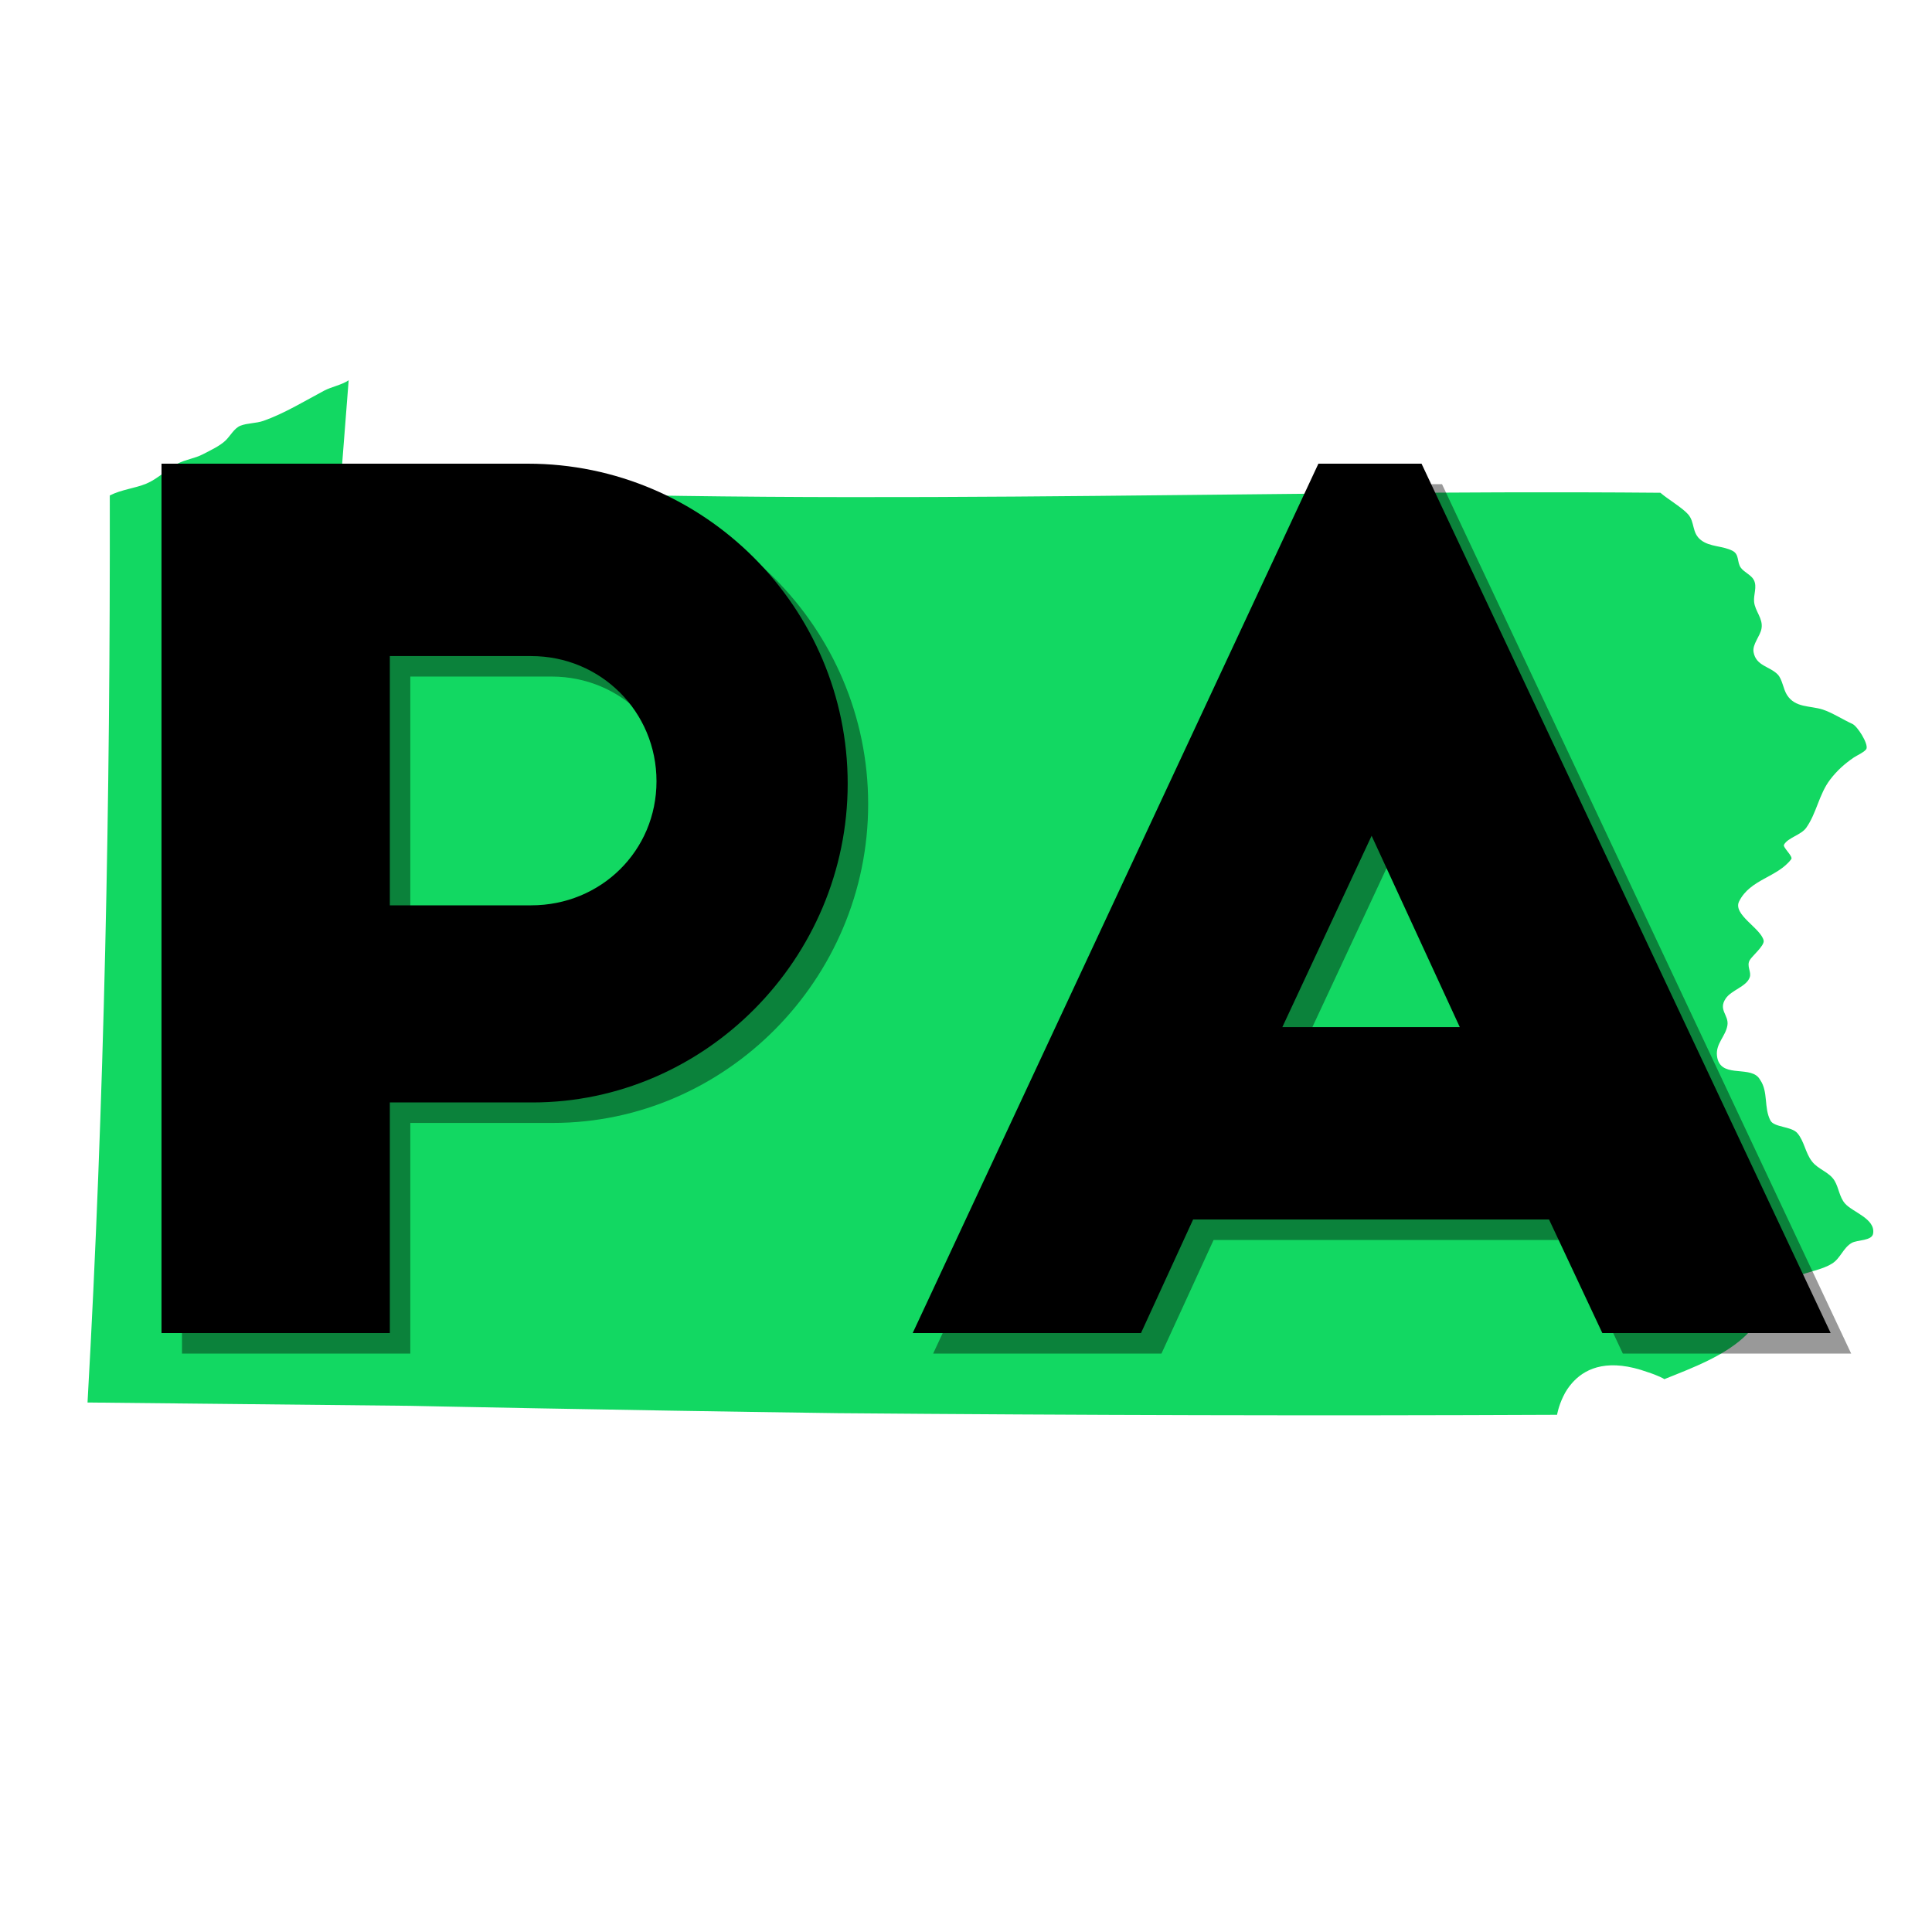
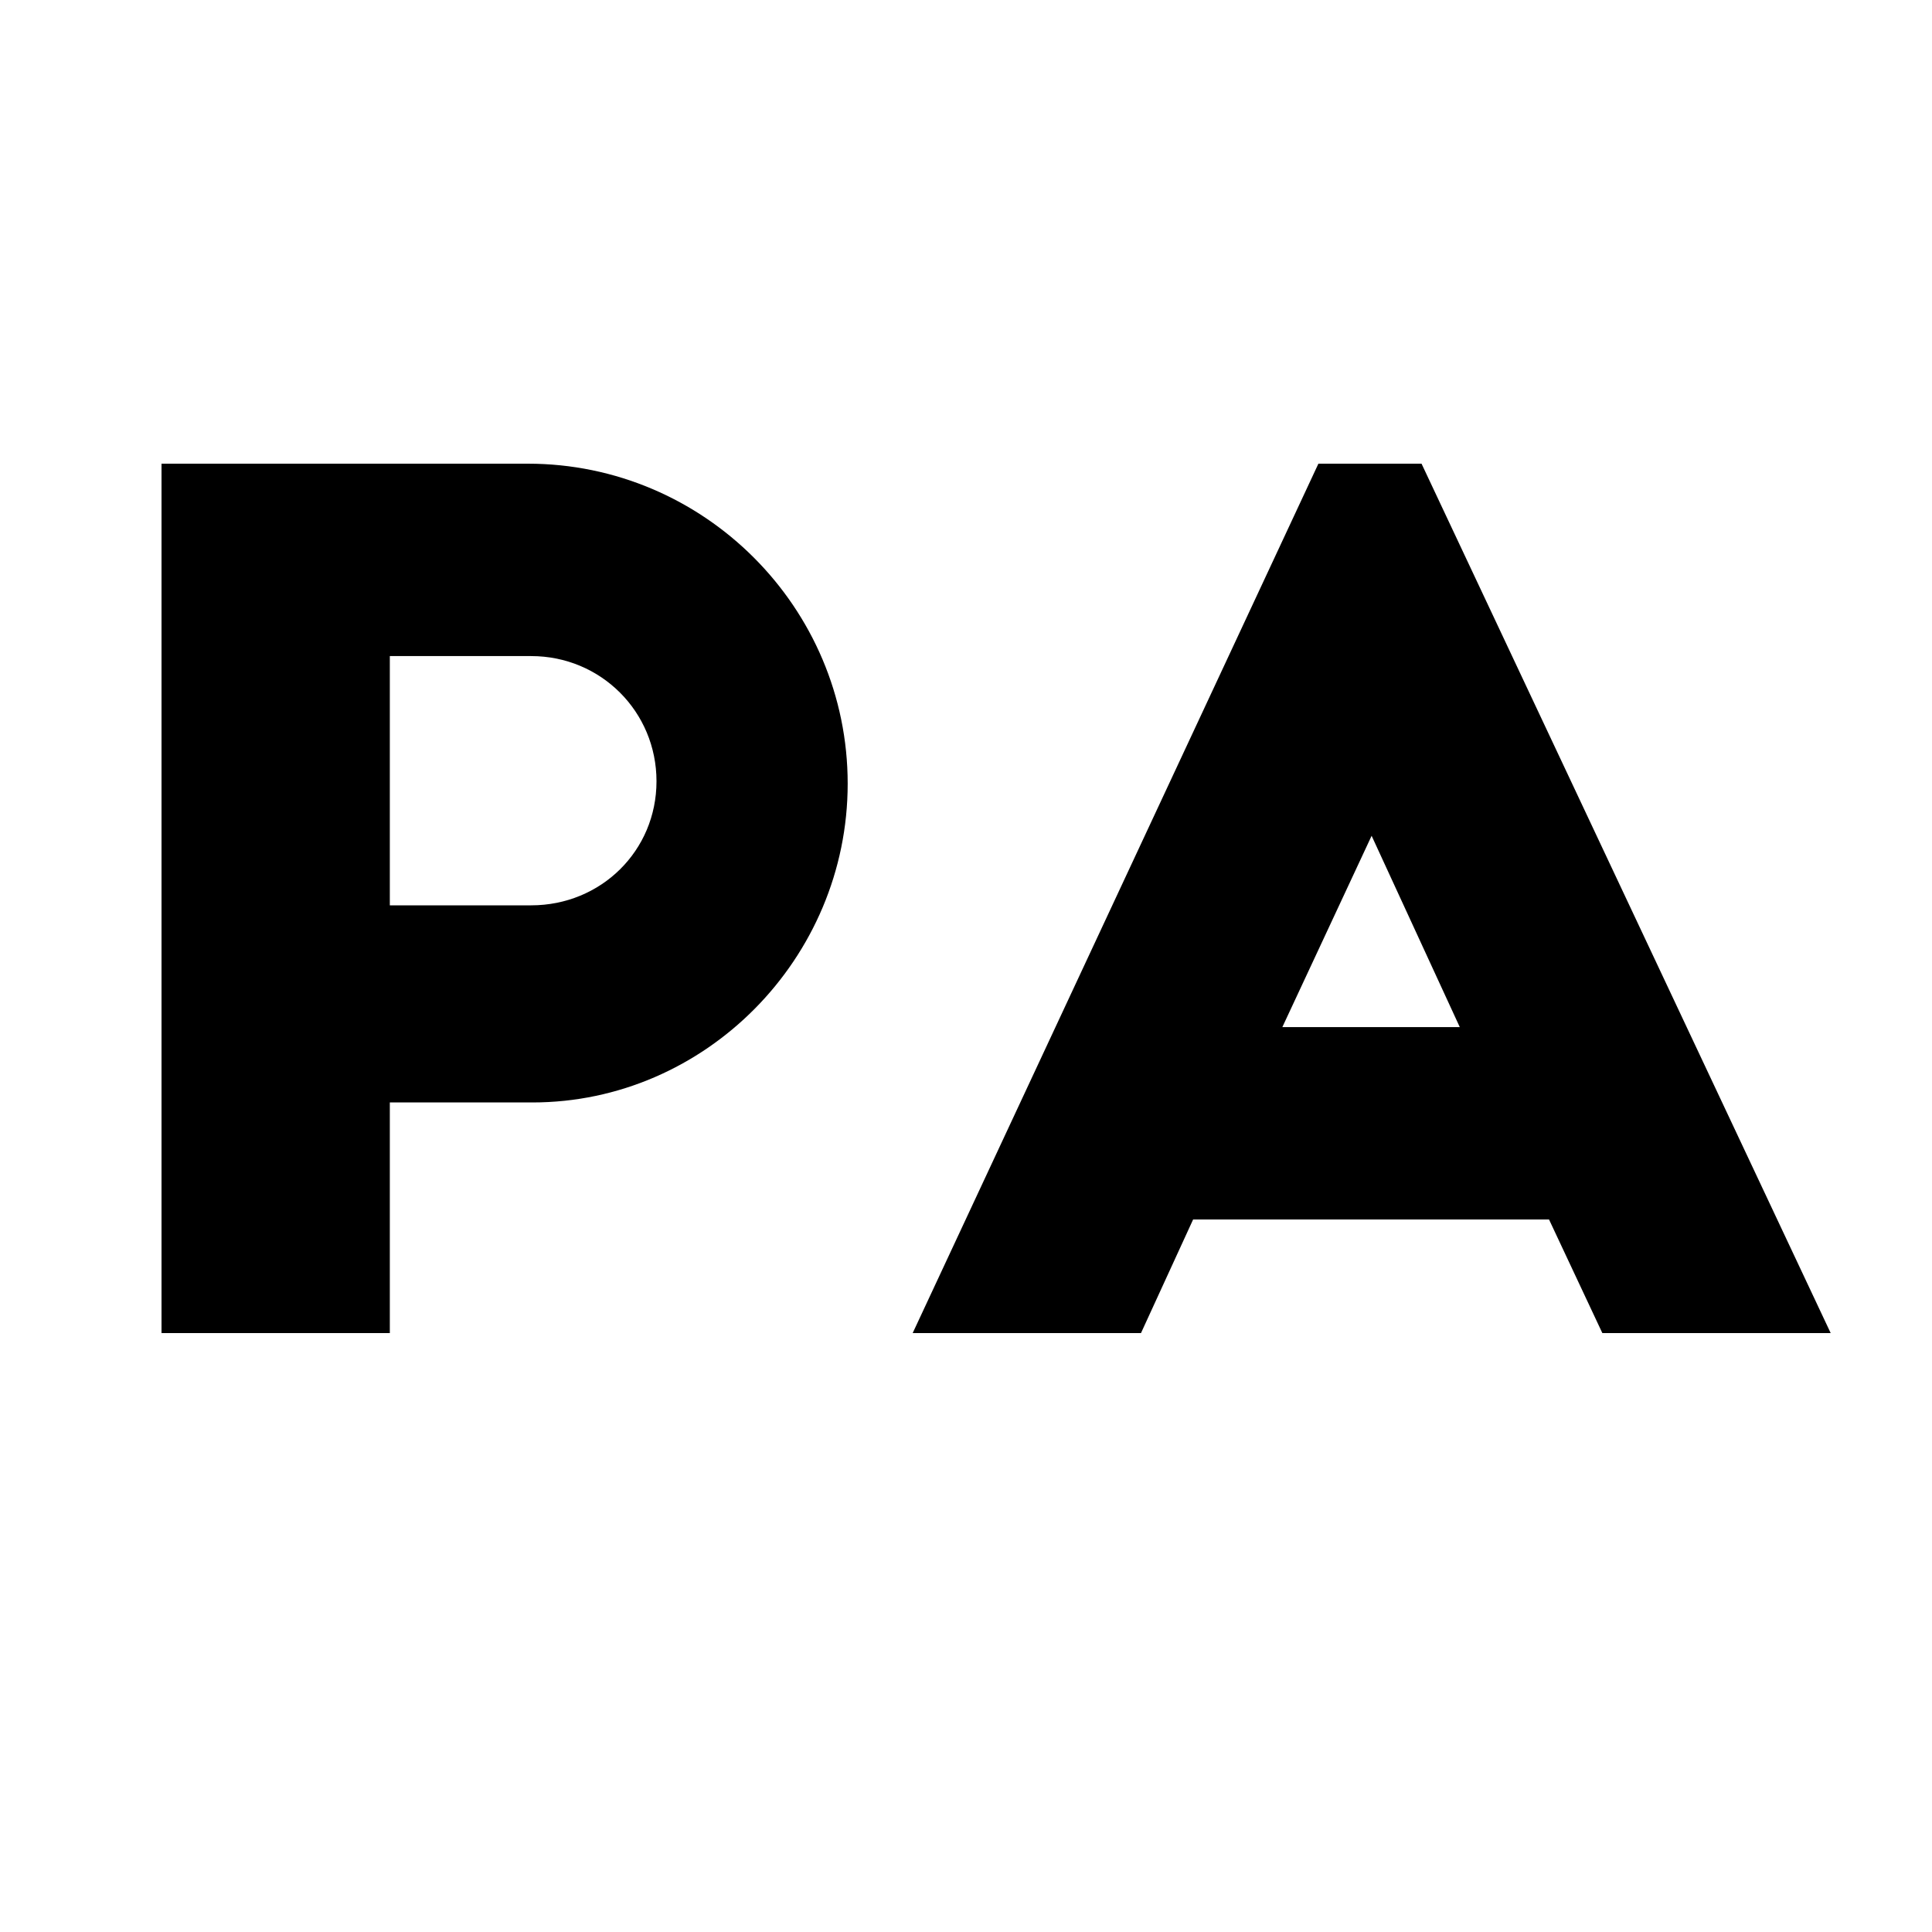
<svg xmlns="http://www.w3.org/2000/svg" width="100" zoomAndPan="magnify" viewBox="0 0 75 75" height="100" preserveAspectRatio="xMidYMid meet" version="1.0">
  <defs>
    <g />
    <clipPath id="id1">
      <path clip-rule="nonzero" d="M 3 14 L 73 14 L 73 55 L 3 55 Z M 3 14" />
    </clipPath>
    <clipPath id="id2">
      <path clip-rule="nonzero" d="M 6.531 7.672 L 77.898 21.789 L 68.875 67.402 L -2.492 53.285 Z M 6.531 7.672" />
    </clipPath>
    <clipPath id="id3">
-       <path clip-rule="nonzero" d="M 6.531 7.672 L 77.898 21.789 L 68.875 67.402 L -2.492 53.285 Z M 6.531 7.672" />
+       <path clip-rule="nonzero" d="M 6.531 7.672 L 77.898 21.789 L 68.875 67.402 L -2.492 53.285 Z " />
    </clipPath>
    <clipPath id="id4">
-       <path clip-rule="nonzero" d="M 6.551 7.676 L 77.879 21.785 L 68.824 67.559 L -2.504 53.449 Z M 6.551 7.676" />
-     </clipPath>
+       </clipPath>
    <clipPath id="id5">
      <path clip-rule="nonzero" d="M 6.551 7.676 L 77.879 21.785 L 68.855 67.391 L -2.473 53.285 Z M 6.551 7.676" />
    </clipPath>
  </defs>
-   <rect x="-7.5" width="90" fill="rgb(100%, 100%, 100%)" y="-7.5" height="90" fill-opacity="1" />
  <rect x="-7.5" width="90" fill="rgb(100%, 100%, 100%)" y="-7.5" height="90" fill-opacity="1" />
  <rect x="-7.5" width="90" fill="rgb(100%, 100%, 100%)" y="-7.5" height="90" fill-opacity="1" />
  <g clip-path="url(#id1)">
    <g clip-path="url(#id2)">
      <g clip-path="url(#id3)">
        <g clip-path="url(#id4)">
          <g clip-path="url(#id5)">
-             <path fill="rgb(7.059%, 84.709%, 38.429%)" fill-opacity="1" fill-rule="nonzero" d="M 64.609 53.539 C 65.688 53.105 66.996 52.625 67.828 51.785 C 68.055 51.555 68.051 51.137 68.215 50.859 C 68.391 50.562 68.738 50.469 68.996 50.266 C 69.266 50.051 69.398 49.727 69.727 49.57 C 70.172 49.355 70.695 49.316 71.121 49.051 C 71.445 48.852 71.551 48.441 71.883 48.25 C 72.102 48.125 72.672 48.176 72.715 47.883 C 72.805 47.309 71.926 47.062 71.625 46.723 C 71.402 46.469 71.387 46.117 71.215 45.832 C 71.012 45.496 70.586 45.402 70.344 45.09 C 70.082 44.758 70.043 44.301 69.773 43.988 C 69.543 43.719 68.867 43.77 68.727 43.496 C 68.469 43.004 68.648 42.387 68.332 41.926 C 68.309 41.887 68.285 41.852 68.254 41.816 C 67.844 41.375 66.75 41.867 66.652 40.98 C 66.602 40.508 66.996 40.219 67.059 39.797 C 67.117 39.402 66.691 39.207 66.992 38.762 C 67.211 38.434 67.793 38.305 67.922 37.945 C 68.004 37.73 67.789 37.508 67.926 37.27 C 68.02 37.109 68.504 36.707 68.465 36.512 C 68.359 36.035 67.258 35.504 67.512 34.992 C 67.945 34.125 68.992 34.066 69.535 33.355 C 69.621 33.246 69.199 32.895 69.254 32.793 C 69.402 32.516 69.926 32.414 70.121 32.129 C 70.523 31.559 70.613 30.828 71.047 30.262 C 71.309 29.918 71.609 29.648 71.965 29.406 C 72.066 29.336 72.418 29.176 72.457 29.062 C 72.527 28.863 72.109 28.195 71.91 28.102 C 71.547 27.938 71.117 27.66 70.754 27.543 C 70.258 27.387 69.688 27.484 69.367 26.973 C 69.223 26.742 69.191 26.375 69.012 26.184 C 68.699 25.863 68.172 25.855 68.074 25.32 C 68.016 25.008 68.336 24.695 68.383 24.391 C 68.445 24.004 68.129 23.727 68.094 23.363 C 68.066 23.086 68.219 22.781 68.086 22.52 C 67.988 22.32 67.715 22.223 67.582 22.043 C 67.418 21.824 67.535 21.523 67.25 21.379 C 66.863 21.184 66.379 21.234 66.035 20.969 C 65.664 20.684 65.805 20.273 65.531 19.965 C 65.305 19.707 64.738 19.375 64.457 19.129 C 48.086 18.984 30.98 19.773 13.219 18.82 L 13.535 14.762 C 13.254 14.949 12.887 15.008 12.586 15.164 C 11.836 15.562 11.039 16.051 10.23 16.336 C 9.945 16.438 9.609 16.418 9.332 16.527 C 9.09 16.625 8.938 16.926 8.758 17.098 C 8.539 17.312 8.156 17.488 7.879 17.633 C 7.566 17.797 7.207 17.836 6.898 17.996 C 6.469 18.223 6.133 18.586 5.676 18.777 C 5.227 18.961 4.711 19.004 4.262 19.234 C 4.281 31.02 4.055 42.766 3.398 54.445 L 15.918 54.574 C 15.918 54.574 23.367 54.734 32.512 54.859 C 41.832 54.938 51.145 54.965 60.445 54.922 C 60.445 54.922 60.496 54.602 60.68 54.219 C 60.777 54.012 60.895 53.84 61.023 53.695 C 61.031 53.684 61.039 53.676 61.047 53.668 C 61.066 53.648 61.082 53.629 61.102 53.609 C 61.605 53.09 62.473 52.73 63.961 53.266 C 64.352 53.391 64.609 53.527 64.609 53.539" />
-           </g>
+             </g>
        </g>
      </g>
    </g>
  </g>
  <g fill="rgb(0%, 0%, 0%)" fill-opacity="0.4">
    <g transform="translate(3.643, 52.545)">
      <g>
-         <path d="M 12.285 -26.281 L 17.773 -26.281 C 20.477 -26.281 22.637 -24.121 22.637 -21.422 C 22.637 -18.719 20.477 -16.605 17.773 -16.605 L 12.285 -16.605 Z M 3.422 0 L 12.285 0 L 12.285 -8.953 L 17.82 -8.953 C 24.523 -8.953 30.059 -14.535 30.059 -21.328 C 30.059 -28.172 24.48 -33.75 17.641 -33.75 L 3.422 -33.75 Z M 3.422 0" />
-       </g>
+         </g>
    </g>
  </g>
  <g fill="rgb(0%, 0%, 0%)" fill-opacity="0.4">
    <g transform="translate(35.053, 52.545)">
      <g>
-         <path d="M 10.035 0 L 12.059 -4.41 L 25.875 -4.41 L 27.945 0 L 36.809 0 L 20.926 -33.75 L 16.922 -33.75 L 1.172 0 Z M 18.988 -19.305 L 22.41 -11.879 L 15.523 -11.879 Z M 18.988 -19.305" />
-       </g>
+         </g>
    </g>
  </g>
  <g fill="rgb(0%, 0%, 0%)" fill-opacity="1">
    <g transform="translate(2.848, 51.75)">
      <g>
        <path d="M 12.285 -26.281 L 17.773 -26.281 C 20.477 -26.281 22.637 -24.121 22.637 -21.422 C 22.637 -18.719 20.477 -16.605 17.773 -16.605 L 12.285 -16.605 Z M 3.422 0 L 12.285 0 L 12.285 -8.953 L 17.82 -8.953 C 24.523 -8.953 30.059 -14.535 30.059 -21.328 C 30.059 -28.172 24.48 -33.75 17.641 -33.75 L 3.422 -33.75 Z M 3.422 0" />
      </g>
    </g>
  </g>
  <g fill="rgb(0%, 0%, 0%)" fill-opacity="1">
    <g transform="translate(34.258, 51.75)">
      <g>
        <path d="M 10.035 0 L 12.059 -4.41 L 25.875 -4.41 L 27.945 0 L 36.809 0 L 20.926 -33.75 L 16.922 -33.75 L 1.172 0 Z M 18.988 -19.305 L 22.41 -11.879 L 15.523 -11.879 Z M 18.988 -19.305" />
      </g>
    </g>
  </g>
</svg>